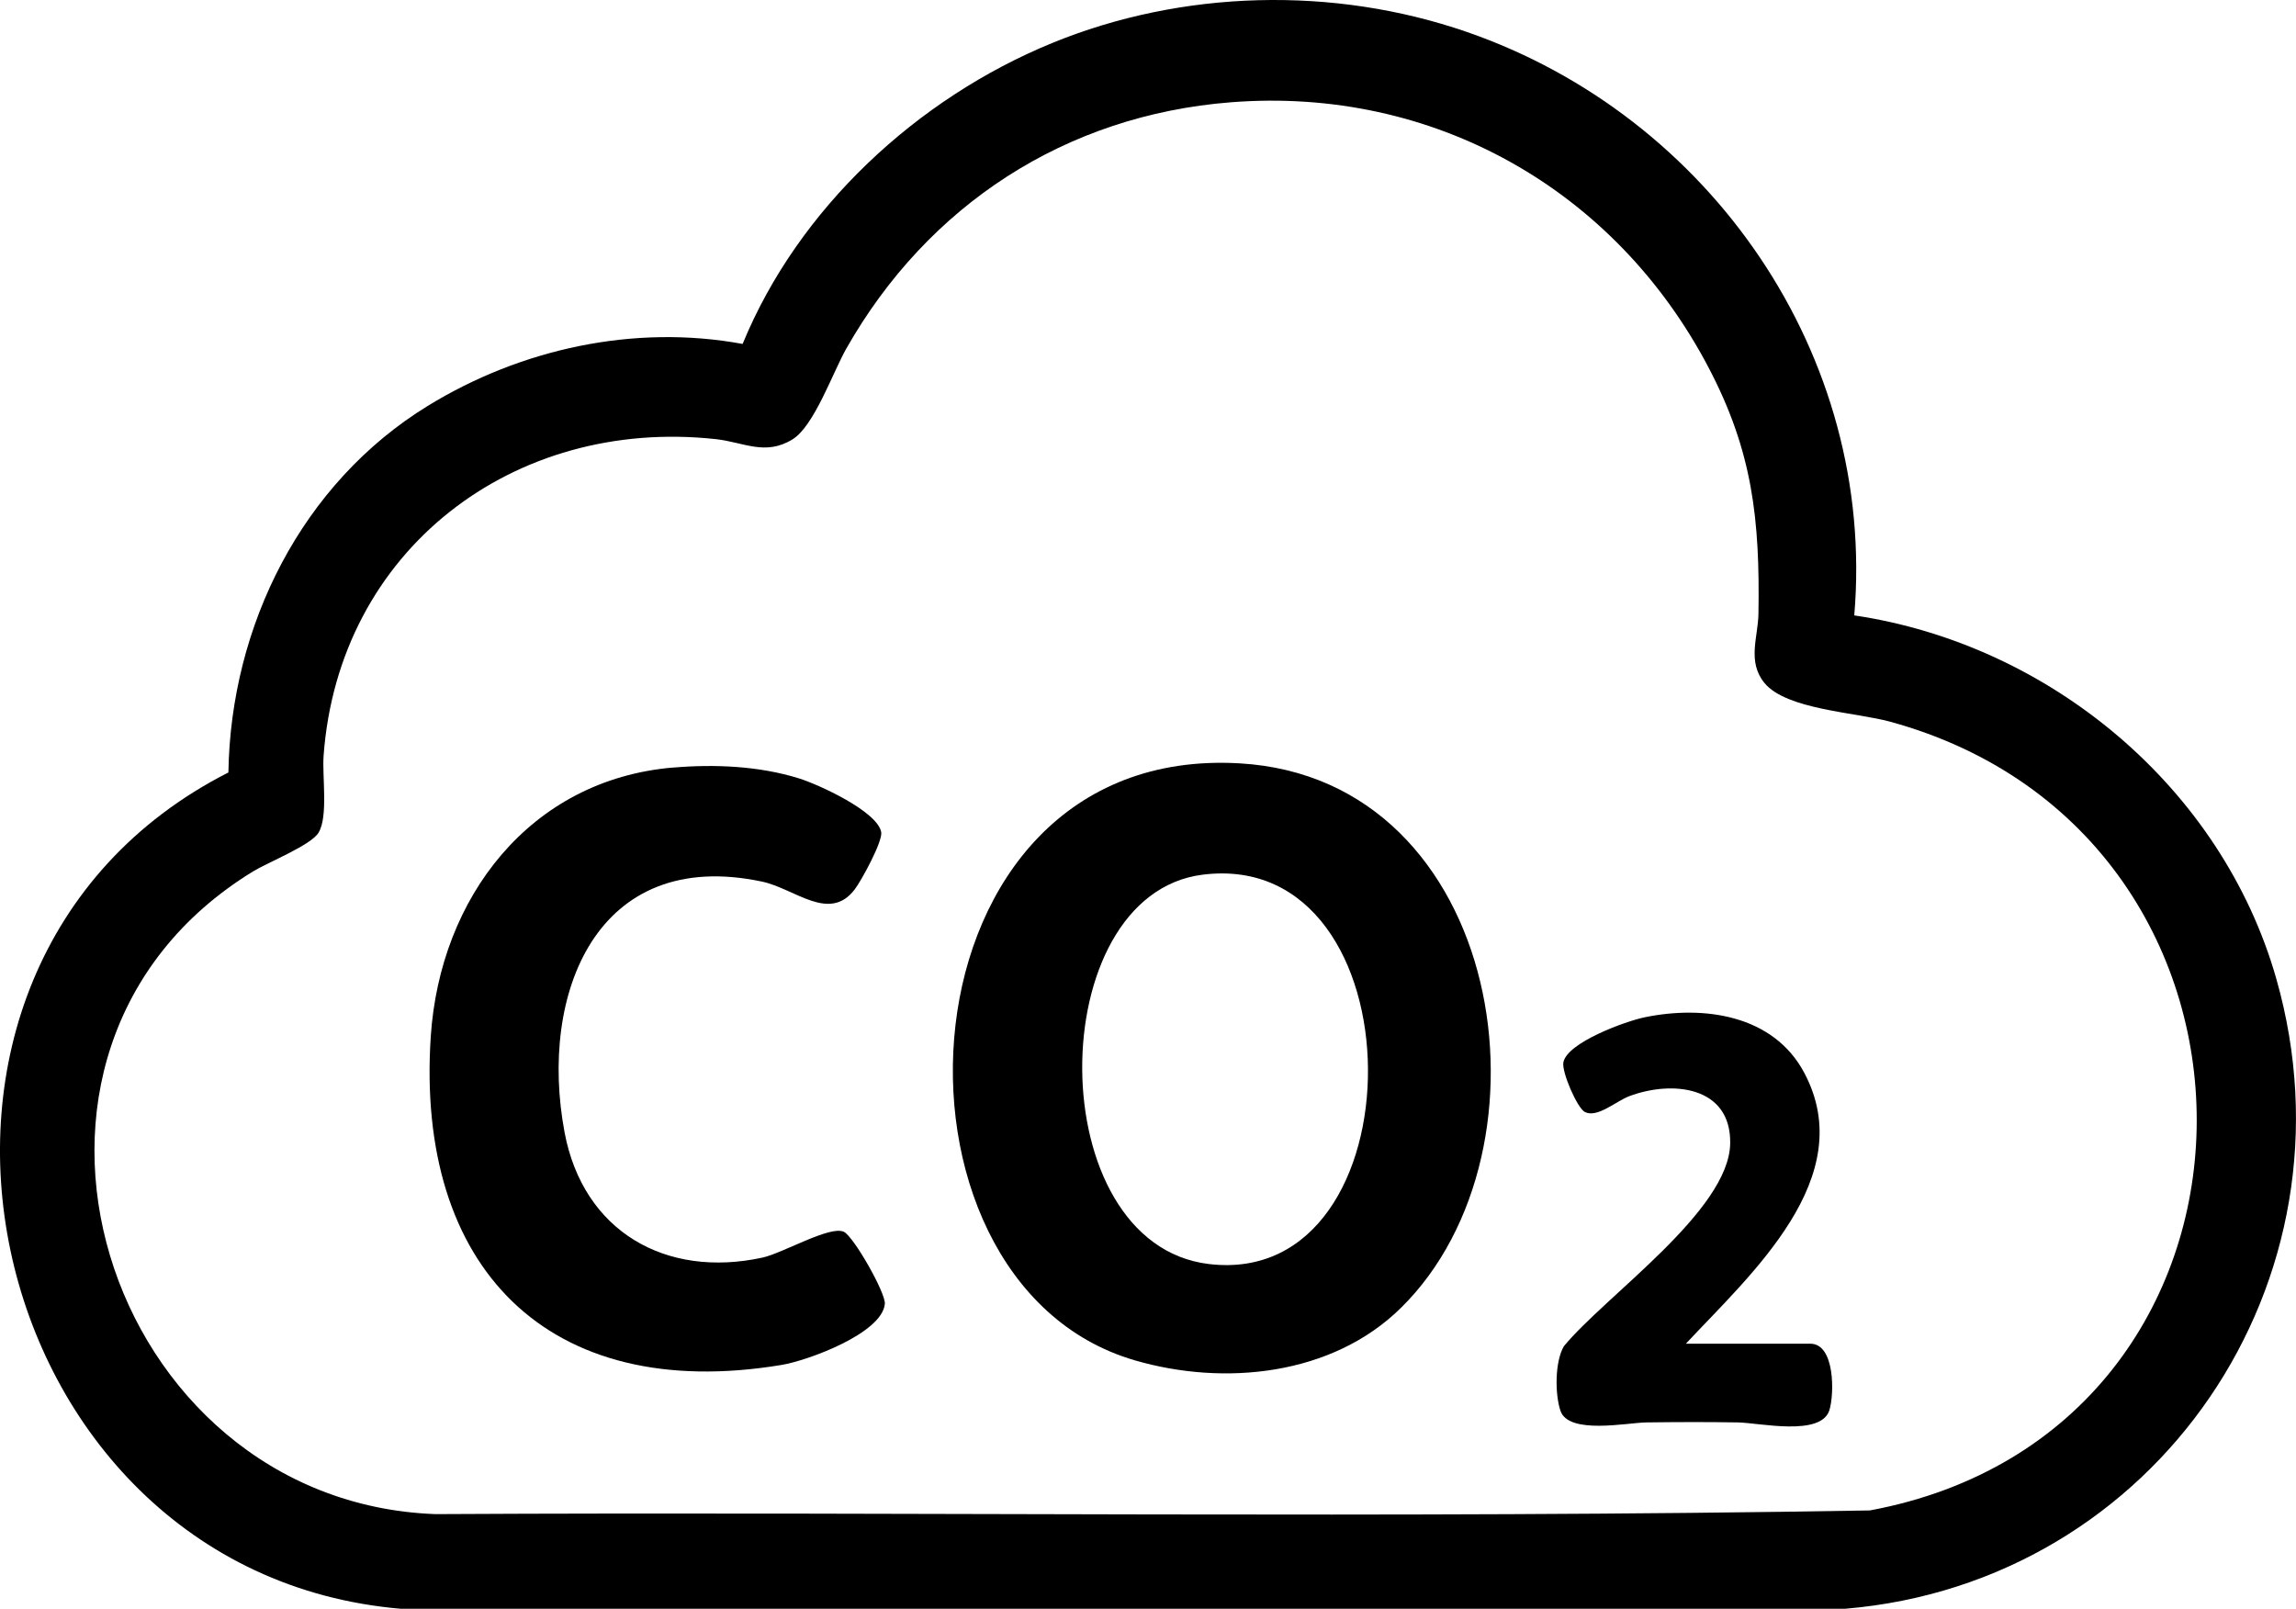
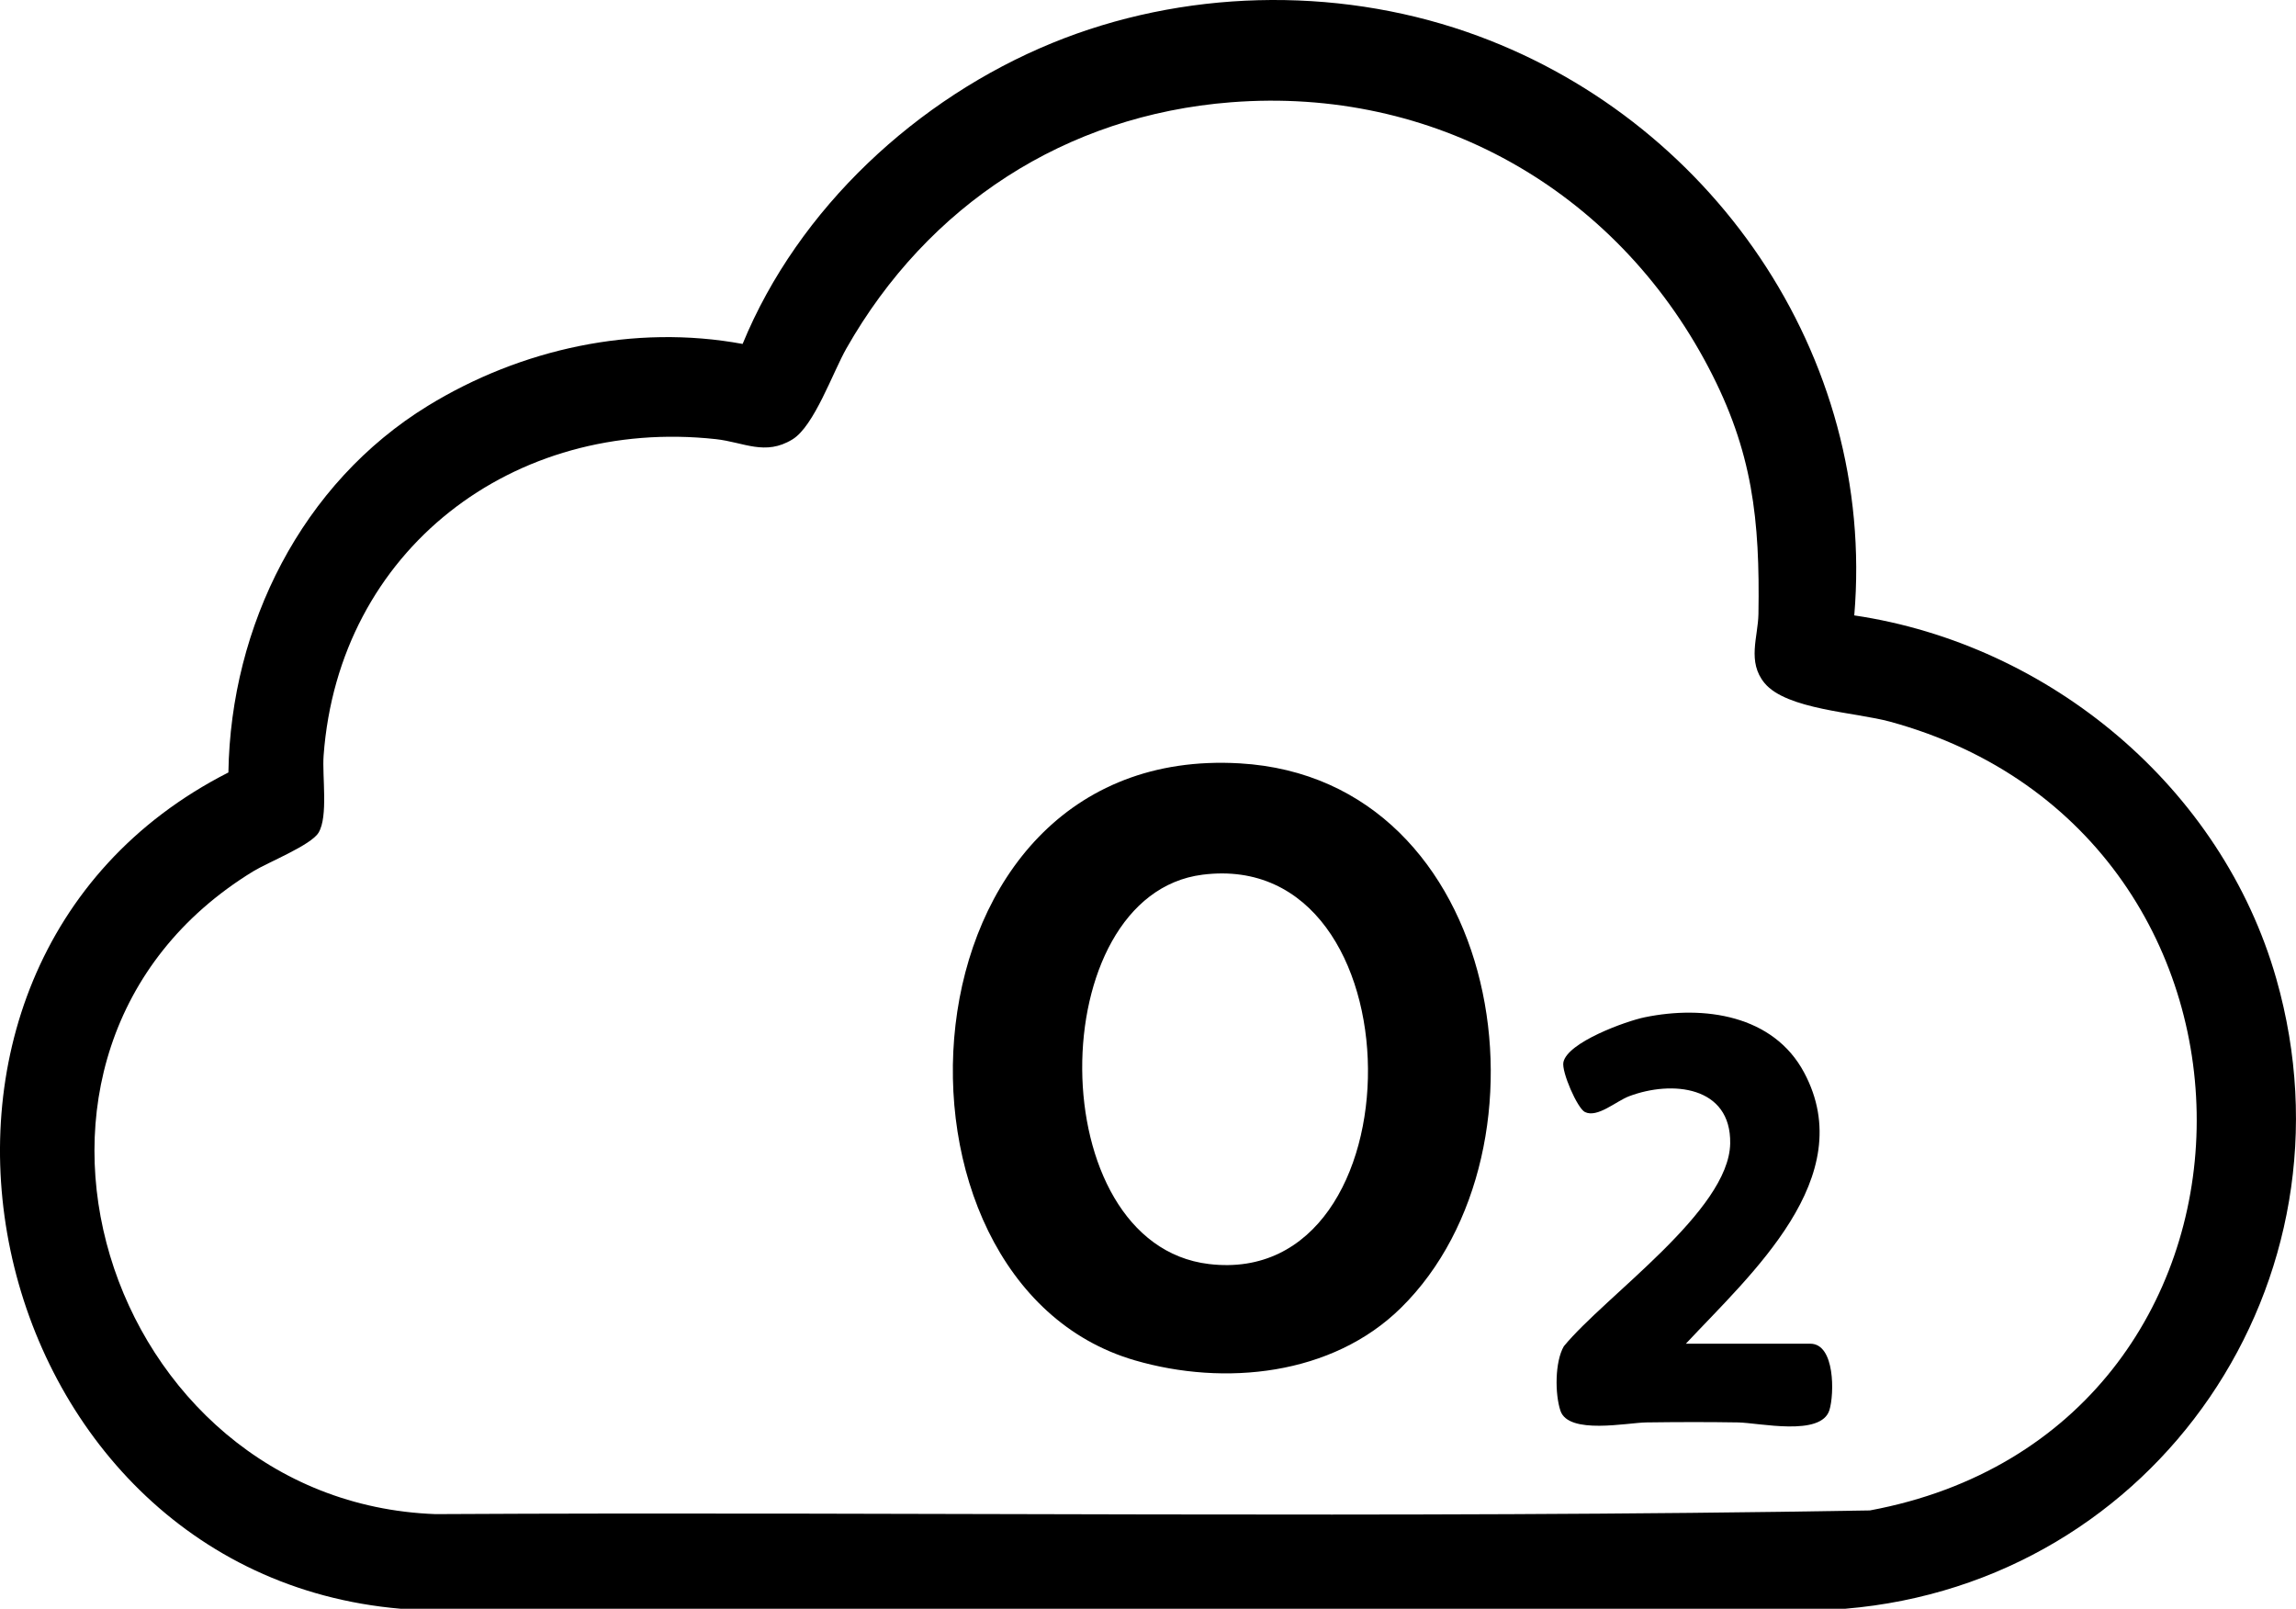
<svg xmlns="http://www.w3.org/2000/svg" id="Ebene_2" data-name="Ebene 2" width="728.11" height="510.18" viewBox="0 0 728.11 510.18">
  <g id="Ebene_1-2" data-name="Ebene 1">
    <g>
      <path d="M72.43,244.97c.73-46.56,23.29-91.74,63.24-116.26,29.52-18.12,65.48-25.97,99.83-19.64,17.67-43.01,55.36-77.88,98.12-95.41,41.3-16.93,89.26-18.14,131.49-3.55,77.16,26.66,129.9,102.54,122.92,185.05,62.01,9.19,116.54,54.57,133.83,115.21,27.31,95.78-37.97,191.55-136.72,199.81H127.05c-135.17-11.56-176.6-203.17-54.62-265.21ZM390.4,32.43c-52.61,4.11-96.17,32.67-121.97,78.03-4.34,7.63-10.23,24.65-17.12,28.88-8.68,5.32-15.38.9-24.33-.08-64.12-6.99-119.56,35.11-124.36,100.38-.48,6.57,1.5,19.25-1.59,24.41-2.39,3.99-16.05,9.41-20.73,12.27-93.19,57.01-47.17,199.98,57.76,203.85,151.61-.83,303.43,1.47,454.92-1.17,135.78-25.26,138.41-214.05,6.39-250.14-10.87-2.97-32.81-3.82-39.78-12.22-5.62-6.79-2.06-14.63-1.95-21.97.48-29.91-1.82-51.49-15.87-78.21-29.63-56.39-87.14-89.05-151.37-84.03Z" />
      <g>
        <path d="M444.25,414.78c-21.78,21.43-55.92,24.91-84.41,16.61-85.68-24.94-76.96-195.72,33.31-189.31,83.97,4.88,102.36,122.27,51.11,172.69ZM381.35,277.39c-51,6.46-51.43,117.07,2.02,123.47,67.69,8.1,67.5-132.27-2.02-123.47Z" />
-         <path d="M213.4,243.43c13.19-1.13,27.32-.53,39.98,3.42,6.17,1.92,24.78,10.41,26.07,17.02.56,2.89-6.31,15.46-8.41,18.2-8.07,10.57-18.91-.26-29.4-2.49-52.39-11.1-70.89,35.59-62.59,79.59,5.91,31.32,32.02,46.33,62.75,39.65,6.42-1.4,21.35-10.22,25.77-8.2,3.1,1.42,13.37,19.47,13.03,22.9-.94,9.38-24.53,17.98-32.75,19.34-74.35,12.34-116.11-31.14-111.24-104.24,2.92-43.81,31.31-81.32,76.79-85.21Z" />
        <path d="M534.6,426.13h39.5c7.86,0,7.61,16.01,6.05,21.05-2.64,8.5-22.28,4.02-29.01,3.91-9.66-.16-19.42-.13-29.08,0-5.99.08-24.64,3.97-27.21-3.7-1.77-5.28-1.79-15.5,1.07-20.44,13.14-16.03,52.38-42.9,52.76-64.32.32-18.25-18.49-20.11-32.06-14.98-4.13,1.56-10.06,6.97-14.02,5-2.4-1.19-7.43-12.76-6.82-15.77,1.29-6.34,19.83-13.05,25.79-14.27,18.73-3.86,40.77-.79,50.55,17.52,17.81,33.33-17.01,64.04-37.52,86.02Z" />
      </g>
    </g>
  </g>
</svg>